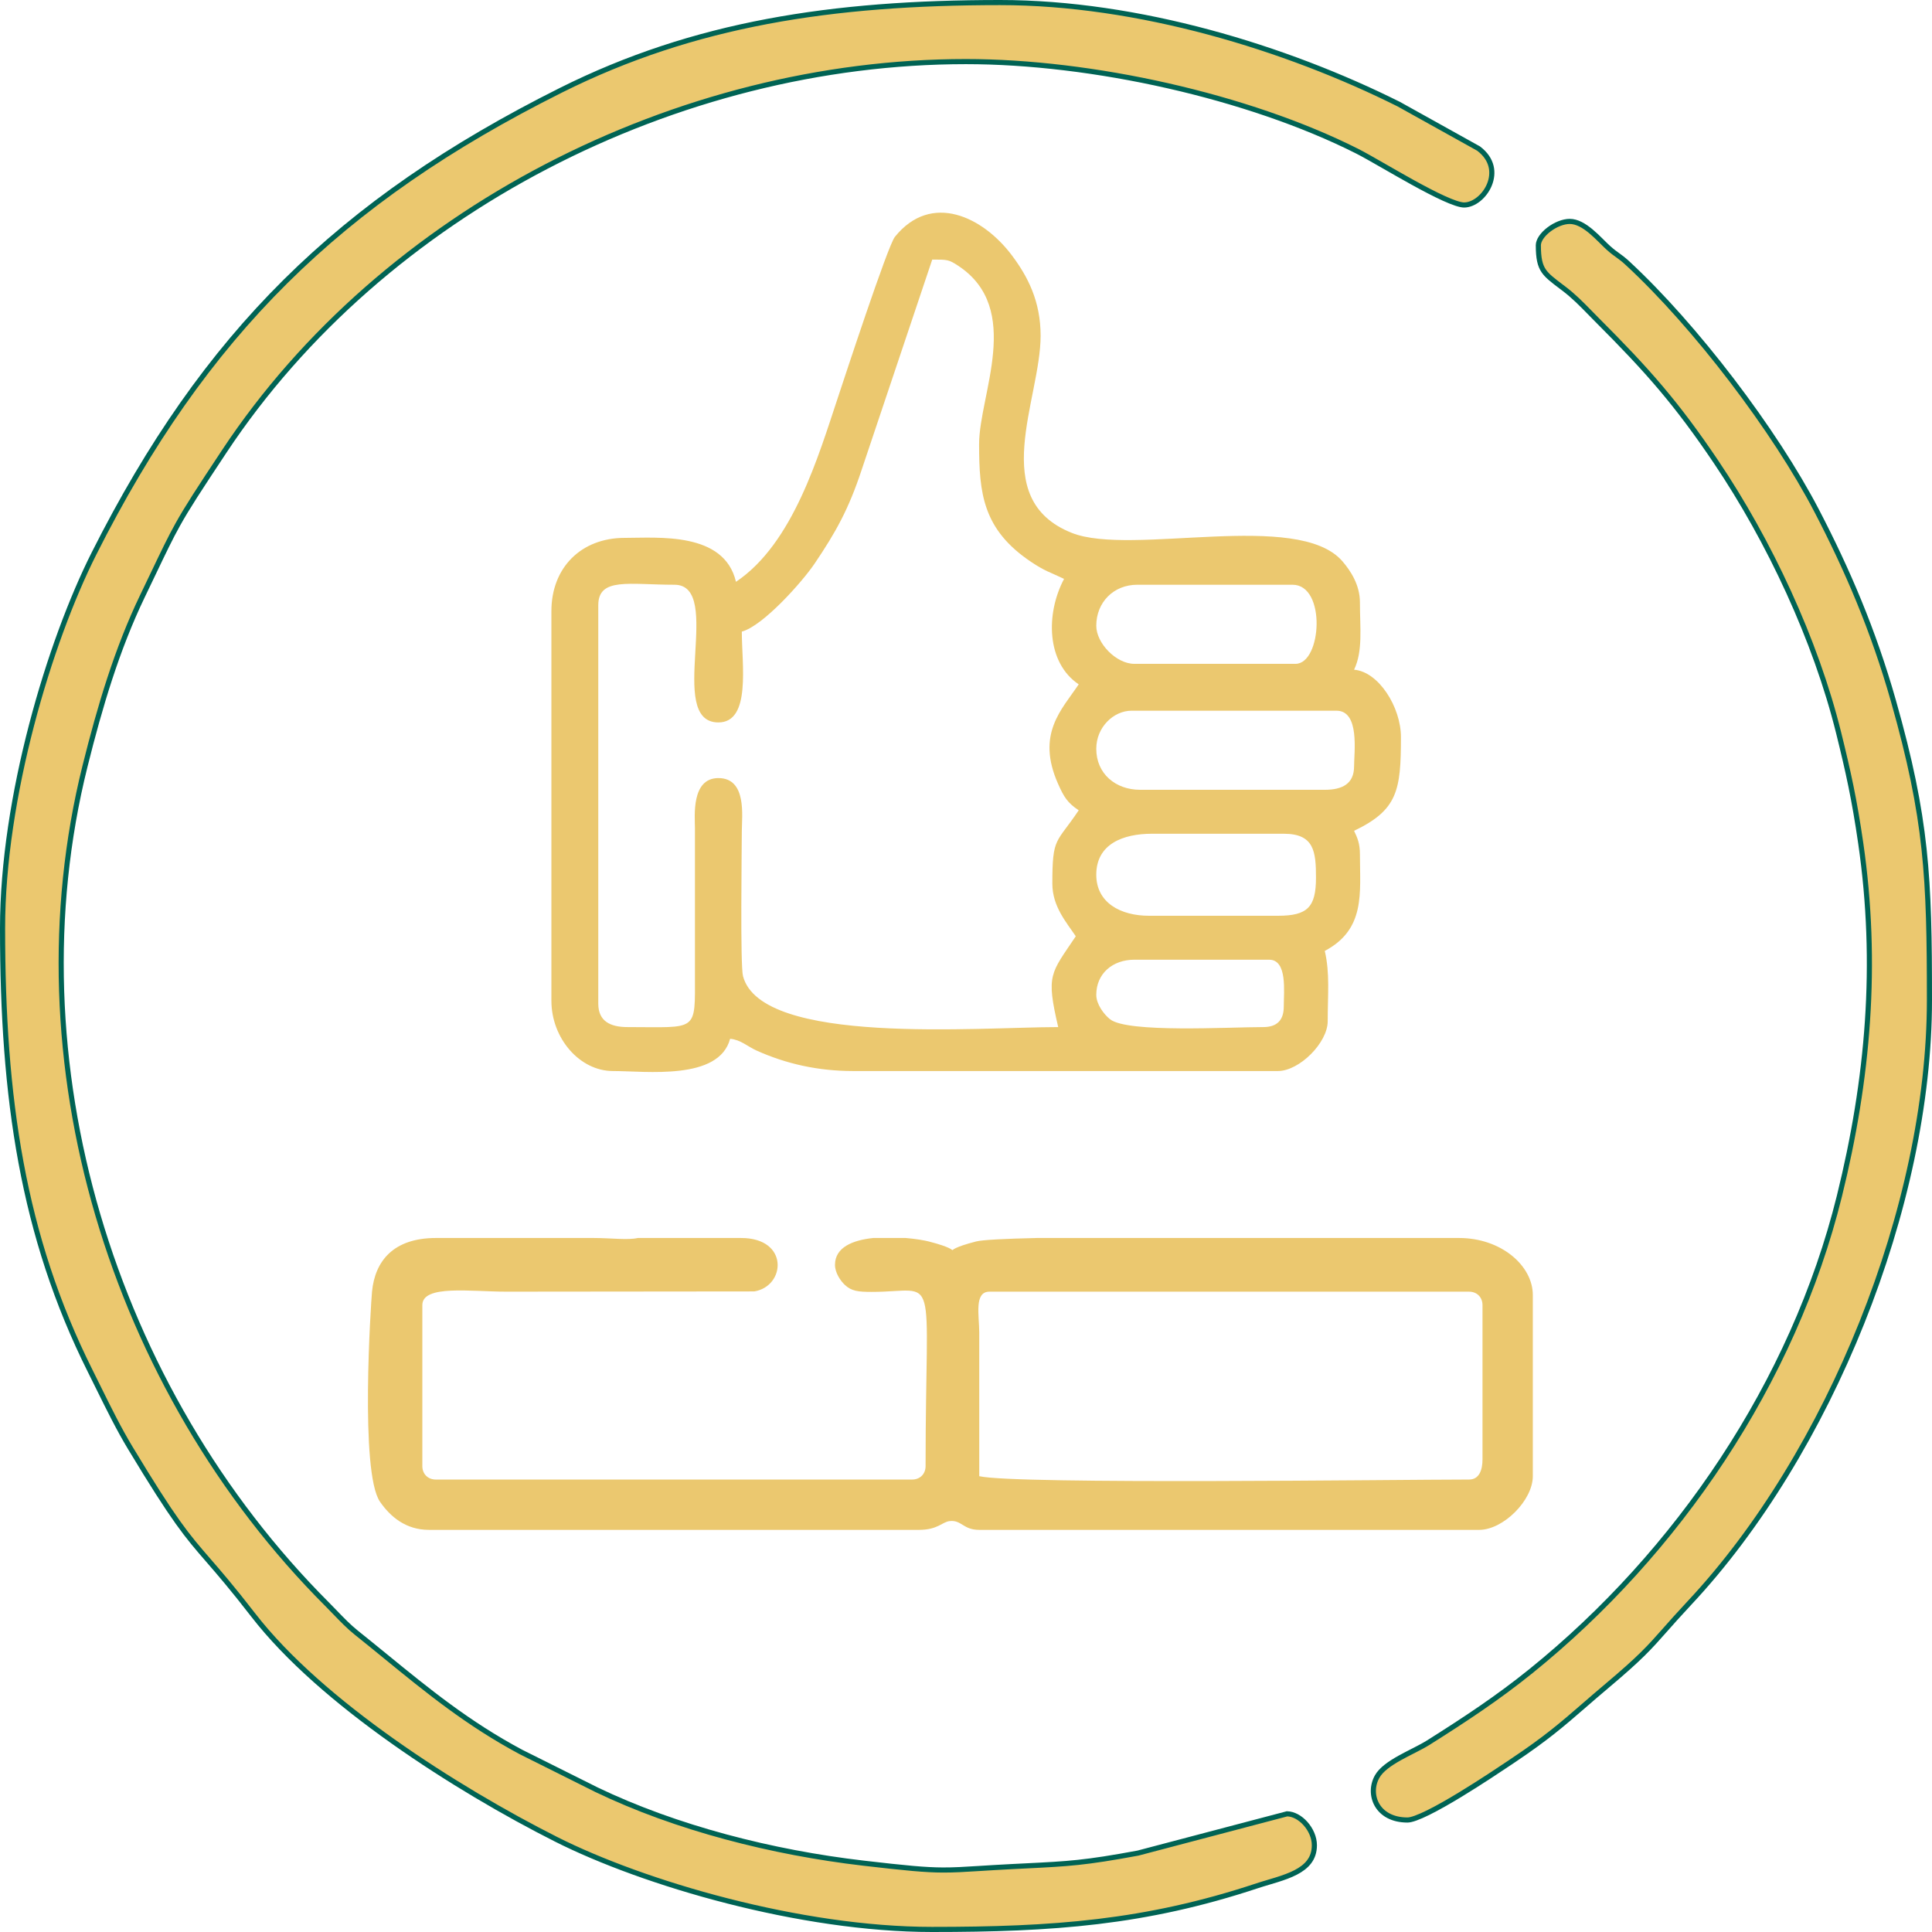
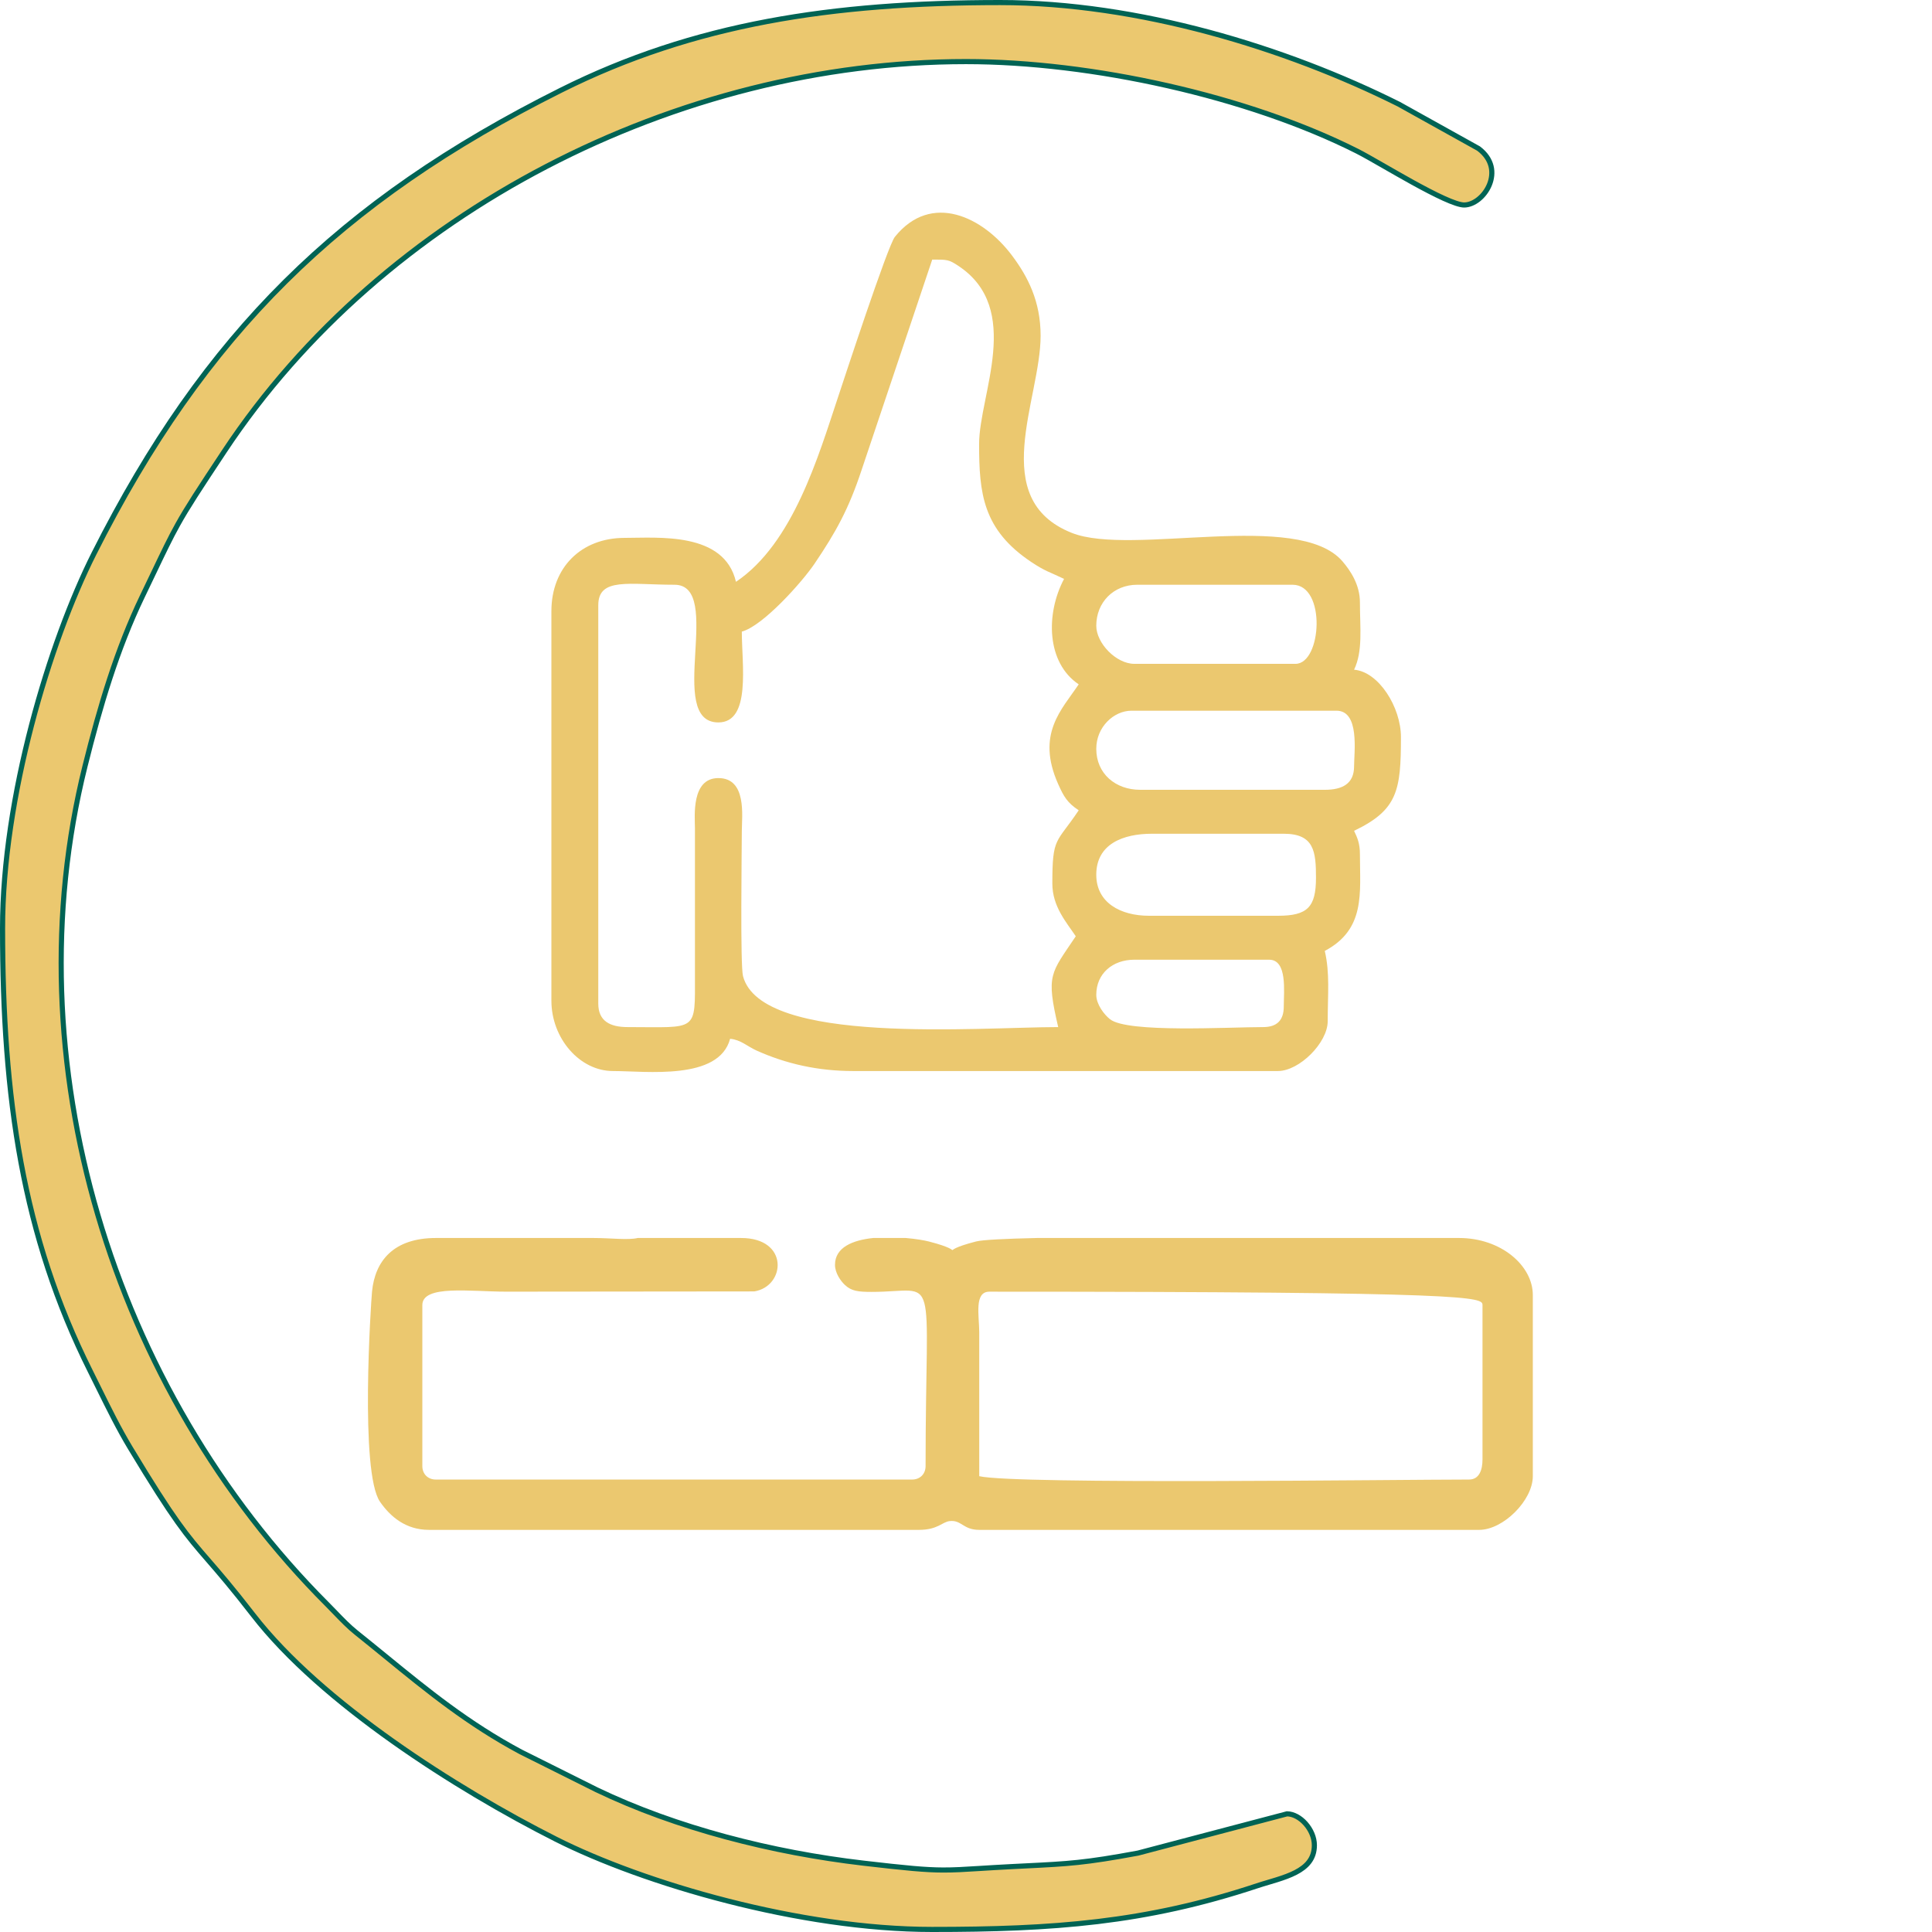
<svg xmlns="http://www.w3.org/2000/svg" width="151" height="151" viewBox="0 0 151 151" fill="none">
  <path fill-rule="evenodd" clip-rule="evenodd" d="M85.682 77.756C85.682 76.093 86.956 75.008 88.659 75.008H99.191C100.634 75.008 100.336 77.498 100.336 78.672C100.336 79.74 99.802 80.274 98.733 80.274C96.034 80.274 88.12 80.748 86.755 79.66C86.281 79.282 85.682 78.488 85.682 77.756ZM85.682 68.368C85.682 65.952 87.791 65.163 90.032 65.163H100.336C102.714 65.163 102.854 66.558 102.854 68.597C102.854 70.908 102.188 71.574 99.878 71.574H89.803C87.577 71.574 85.682 70.552 85.682 68.368H85.682ZM85.682 58.523C85.682 56.813 87.058 55.547 88.43 55.547H104.457C106.288 55.547 105.831 58.796 105.831 59.897C105.831 61.262 104.906 61.729 103.541 61.729H89.117C87.183 61.729 85.682 60.47 85.682 58.523L85.682 58.523ZM85.682 48.907C85.682 47.089 87.019 45.702 88.888 45.702H101.022C103.676 45.702 103.305 51.884 101.251 51.884H88.659C87.236 51.884 85.682 50.271 85.682 48.907ZM76.524 34.712C76.524 38.558 76.813 41.392 80.595 43.92C81.701 44.659 82.01 44.69 83.164 45.244C81.712 47.987 81.793 51.802 84.309 53.486C82.982 55.467 80.959 57.361 82.701 61.276C83.152 62.288 83.425 62.74 84.309 63.331C82.553 65.953 82.248 65.365 82.248 69.055C82.248 70.849 83.342 72.075 84.08 73.177C82.107 76.122 81.746 76.154 82.706 80.274C76.475 80.274 59.498 81.736 58.071 76.29C57.85 75.448 57.975 66.551 57.979 64.934C57.982 63.795 58.385 60.813 56.147 60.813C54.014 60.813 54.31 63.807 54.315 64.704L54.315 76.153C54.318 80.722 54.574 80.274 49.049 80.274C47.684 80.274 46.76 79.807 46.76 78.443V47.304C46.76 45.102 49.171 45.702 52.712 45.702C56.642 45.702 51.974 56.463 56.147 56.463C58.714 56.463 57.978 51.931 57.978 49.365C59.637 48.922 62.696 45.485 63.661 44.058C65.333 41.586 66.326 39.797 67.337 36.743L72.861 20.288C74.047 20.288 74.153 20.285 74.893 20.773C79.986 24.134 76.524 30.845 76.524 34.712L76.524 34.712ZM57.521 45.473C56.605 41.541 51.439 42.039 48.82 42.039C45.42 42.039 43.096 44.362 43.096 47.763V78.214C43.096 81.16 45.311 83.709 47.904 83.709C50.5 83.709 56.186 84.474 57.063 81.19C57.89 81.259 58.399 81.778 59.124 82.105C61.441 83.148 63.937 83.709 66.679 83.709H99.878C101.556 83.709 103.77 81.495 103.77 79.816C103.77 77.708 103.951 76.081 103.541 74.321C106.74 72.629 106.288 69.787 106.288 66.766C106.288 65.936 106.096 65.488 105.831 64.934C109.234 63.301 109.494 61.793 109.494 57.608C109.494 55.285 107.767 52.503 105.831 52.342C106.532 50.88 106.288 49.078 106.288 47.076C106.288 45.709 105.551 44.598 104.919 43.866C101.444 39.84 88.426 43.495 83.778 41.653C77.131 39.02 81.332 31.213 81.332 26.241C81.332 23.528 80.317 21.607 79.111 19.991C76.828 16.931 72.784 14.983 69.941 18.512C69.38 19.209 65.942 29.709 65.505 31.02C63.972 35.619 61.99 42.48 57.521 45.473Z" fill="#EBC86F" />
  <path d="M7.057 107.167C1.756 96.573 0.204 85.806 0.2 72.6L0.2 72.6V72.551C0.2 62.324 3.871 50.157 7.355 43.246C15.977 26.14 26.474 15.743 43.833 7.057C54.246 1.847 65.043 0.2 78.154 0.2C88.961 0.2 100.495 3.728 109.323 8.14L115.56 11.61C116.12 12.031 116.418 12.513 116.537 12.992C116.656 13.477 116.595 13.975 116.411 14.428C116.037 15.349 115.186 16.021 114.43 16.021C114.286 16.021 114.073 15.977 113.794 15.885C113.52 15.795 113.198 15.664 112.84 15.501C112.124 15.176 111.28 14.733 110.422 14.26C109.671 13.845 108.906 13.406 108.21 13.007C107.327 12.501 106.555 12.059 106.067 11.813C97.53 7.511 85.318 4.814 75.5 4.814C52.963 4.814 29.971 16.489 17.527 35.279C15.542 38.277 14.643 39.648 13.89 41.002C13.302 42.057 12.803 43.102 11.946 44.896C11.704 45.402 11.434 45.967 11.125 46.609C9.147 50.726 7.812 55.197 6.646 59.877C0.909 82.895 8.741 108.56 25.59 125.409C25.796 125.615 25.999 125.826 26.202 126.037C26.732 126.587 27.264 127.139 27.849 127.606C28.631 128.231 29.393 128.853 30.147 129.468C33.429 132.148 36.572 134.713 40.702 136.923L40.707 136.926L46.607 139.873L46.61 139.875C52.868 142.883 60.382 144.793 67.489 145.62C70.832 146.009 72.333 146.15 73.696 146.155C74.556 146.159 75.364 146.109 76.547 146.035C77.229 145.992 78.035 145.942 79.048 145.89C79.454 145.869 79.83 145.85 80.183 145.833C83.517 145.667 84.777 145.604 88.934 144.834L88.941 144.833L88.948 144.831L100.593 141.763C101.094 141.772 101.623 142.065 102.036 142.529C102.454 142.999 102.728 143.617 102.728 144.217C102.728 144.754 102.575 145.171 102.321 145.508C102.066 145.849 101.7 146.119 101.262 146.346C100.823 146.572 100.322 146.751 99.802 146.914C99.59 146.98 99.372 147.045 99.155 147.11C98.849 147.201 98.544 147.292 98.26 147.386C89.494 150.295 82.257 150.8 72.846 150.8C62.548 150.8 50.299 147.206 43.443 143.744C35.685 139.828 25.098 133.087 19.794 126.229C18.154 124.109 17.12 122.917 16.272 121.938C14.6 120.009 13.646 118.908 10.182 113.164C9.289 111.683 8.515 110.115 7.707 108.478C7.494 108.046 7.278 107.609 7.057 107.167Z" fill="#EBC86F" stroke="#006354" stroke-width="0.4" />
-   <path d="M120.233 19.17V19.161C120.236 18.981 120.309 18.776 120.452 18.562C120.597 18.346 120.804 18.133 121.05 17.944C121.547 17.563 122.169 17.305 122.687 17.305C123.245 17.305 123.804 17.632 124.338 18.076C124.602 18.296 124.852 18.537 125.085 18.767C125.131 18.813 125.176 18.858 125.221 18.902C125.402 19.082 125.573 19.253 125.728 19.39L125.728 19.39C126.033 19.662 126.243 19.813 126.445 19.957C126.456 19.965 126.466 19.972 126.477 19.98C126.684 20.129 126.889 20.279 127.2 20.567L127.336 20.42L127.2 20.567C132.52 25.486 138.727 33.656 141.979 39.903L142.156 39.811L141.979 39.903C144.37 44.498 146.41 49.231 147.986 54.782C150.611 64.03 150.8 68.587 150.8 78.154C150.8 94.248 142.967 113.611 132.05 125.277C131.207 126.178 130.621 126.841 130.123 127.404C128.91 128.776 128.217 129.559 125.595 131.764C124.898 132.35 124.309 132.861 123.764 133.334C122.101 134.776 120.85 135.861 118.214 137.624L118.325 137.79L118.214 137.624C118.166 137.656 118.113 137.692 118.054 137.732C117.31 138.23 115.715 139.299 114.108 140.274C113.24 140.801 112.372 141.298 111.634 141.663C111.265 141.845 110.932 141.993 110.65 142.095C110.364 142.198 110.148 142.247 110.006 142.247C108.788 142.247 108.009 141.731 107.626 141.066C107.239 140.394 107.241 139.545 107.638 138.847C107.948 138.301 108.617 137.833 109.401 137.395C109.723 137.216 110.056 137.046 110.382 136.879C110.449 136.845 110.515 136.811 110.58 136.778C110.966 136.58 111.337 136.385 111.648 136.189C114.508 134.385 117.059 132.705 119.662 130.604C131.073 121.393 140.16 108.065 143.763 93.48C146.019 84.344 146.797 75.342 145.43 65.903C144.935 62.487 144.461 60.337 143.705 57.283C141.908 50.024 138.288 42.28 134.123 36.101C131.05 31.54 128.788 28.97 124.82 25.001C124.622 24.803 124.434 24.61 124.25 24.422C123.594 23.752 122.995 23.138 122.218 22.55C122.151 22.499 122.085 22.449 122.022 22.402C121.346 21.891 120.922 21.57 120.649 21.165C120.361 20.737 120.233 20.195 120.233 19.17Z" fill="#EBC86F" stroke="#006354" stroke-width="0.4" />
-   <path fill-rule="evenodd" clip-rule="evenodd" d="M114.819 115.637C109.364 115.637 79.376 116.037 76.536 115.375L76.535 104.099C76.528 102.814 76.128 100.954 77.323 100.954H114.819C115.433 100.954 115.868 101.389 115.868 102.002V114.064C115.868 114.869 115.625 115.637 114.819 115.637V115.637ZM49.849 96.758C49.066 96.939 47.749 96.759 46.383 96.758H34.078C30.738 96.758 29.305 98.567 29.076 100.953C28.995 101.792 28.108 115.072 29.7 117.373C30.497 118.525 31.699 119.571 33.533 119.571H71.816C73.309 119.571 73.626 118.949 74.229 118.884C75.16 118.784 75.267 119.571 76.536 119.571H115.606C117.494 119.571 119.801 117.263 119.801 115.375V101.216C119.801 98.918 117.324 96.758 114.033 96.758H81.053C78.547 96.815 76.786 96.901 76.283 97.031C72.801 97.927 76.076 97.927 72.594 97.031C72.228 96.937 71.568 96.825 70.788 96.758H68.25C66.654 96.925 65.261 97.481 65.261 98.856C65.261 99.482 65.692 100.11 66.042 100.435C66.55 100.907 67.069 100.971 68.128 100.971C73.488 100.974 72.341 98.769 72.341 114.589C72.341 115.202 71.906 115.637 71.292 115.637H34.058C33.444 115.637 33.009 115.202 33.009 114.589V102.002C33.009 100.391 36.805 100.953 39.564 100.953L58.949 100.934C61.401 100.54 61.701 96.758 57.919 96.758H49.849L49.849 96.758Z" fill="#EBC86F" />
+   <path fill-rule="evenodd" clip-rule="evenodd" d="M114.819 115.637C109.364 115.637 79.376 116.037 76.536 115.375L76.535 104.099C76.528 102.814 76.128 100.954 77.323 100.954C115.433 100.954 115.868 101.389 115.868 102.002V114.064C115.868 114.869 115.625 115.637 114.819 115.637V115.637ZM49.849 96.758C49.066 96.939 47.749 96.759 46.383 96.758H34.078C30.738 96.758 29.305 98.567 29.076 100.953C28.995 101.792 28.108 115.072 29.7 117.373C30.497 118.525 31.699 119.571 33.533 119.571H71.816C73.309 119.571 73.626 118.949 74.229 118.884C75.16 118.784 75.267 119.571 76.536 119.571H115.606C117.494 119.571 119.801 117.263 119.801 115.375V101.216C119.801 98.918 117.324 96.758 114.033 96.758H81.053C78.547 96.815 76.786 96.901 76.283 97.031C72.801 97.927 76.076 97.927 72.594 97.031C72.228 96.937 71.568 96.825 70.788 96.758H68.25C66.654 96.925 65.261 97.481 65.261 98.856C65.261 99.482 65.692 100.11 66.042 100.435C66.55 100.907 67.069 100.971 68.128 100.971C73.488 100.974 72.341 98.769 72.341 114.589C72.341 115.202 71.906 115.637 71.292 115.637H34.058C33.444 115.637 33.009 115.202 33.009 114.589V102.002C33.009 100.391 36.805 100.953 39.564 100.953L58.949 100.934C61.401 100.54 61.701 96.758 57.919 96.758H49.849L49.849 96.758Z" fill="#EBC86F" />
</svg>